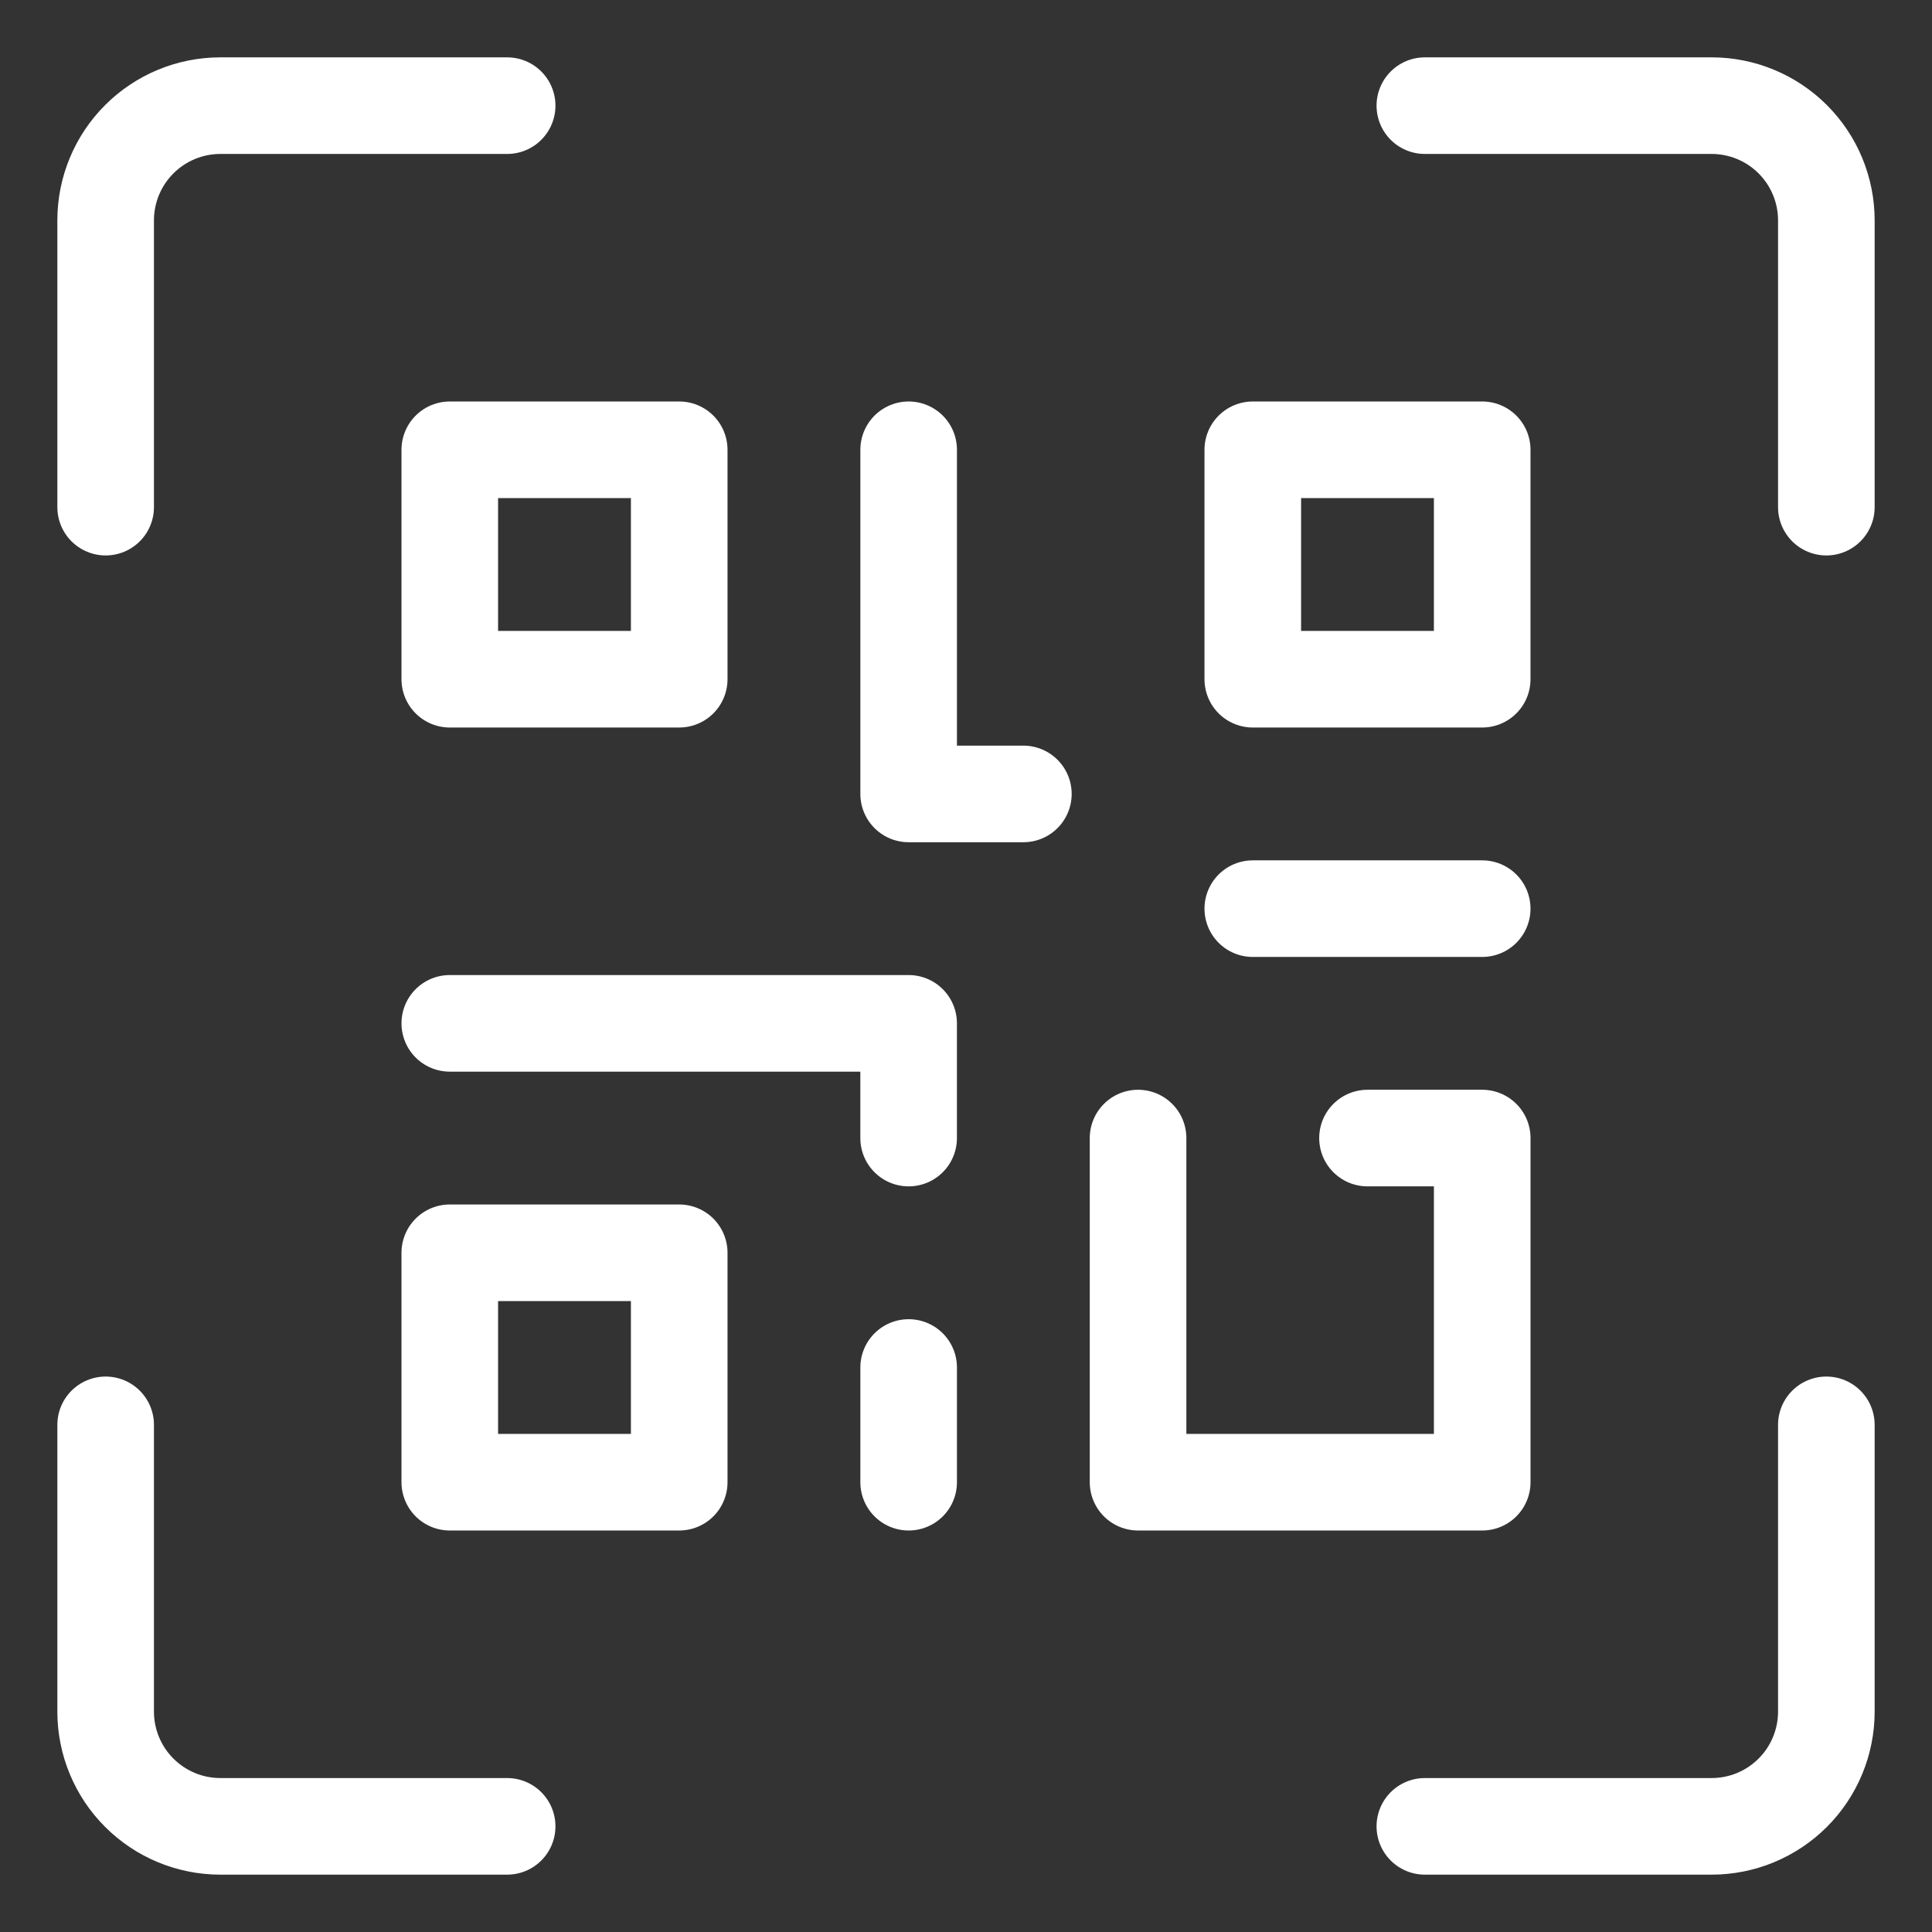
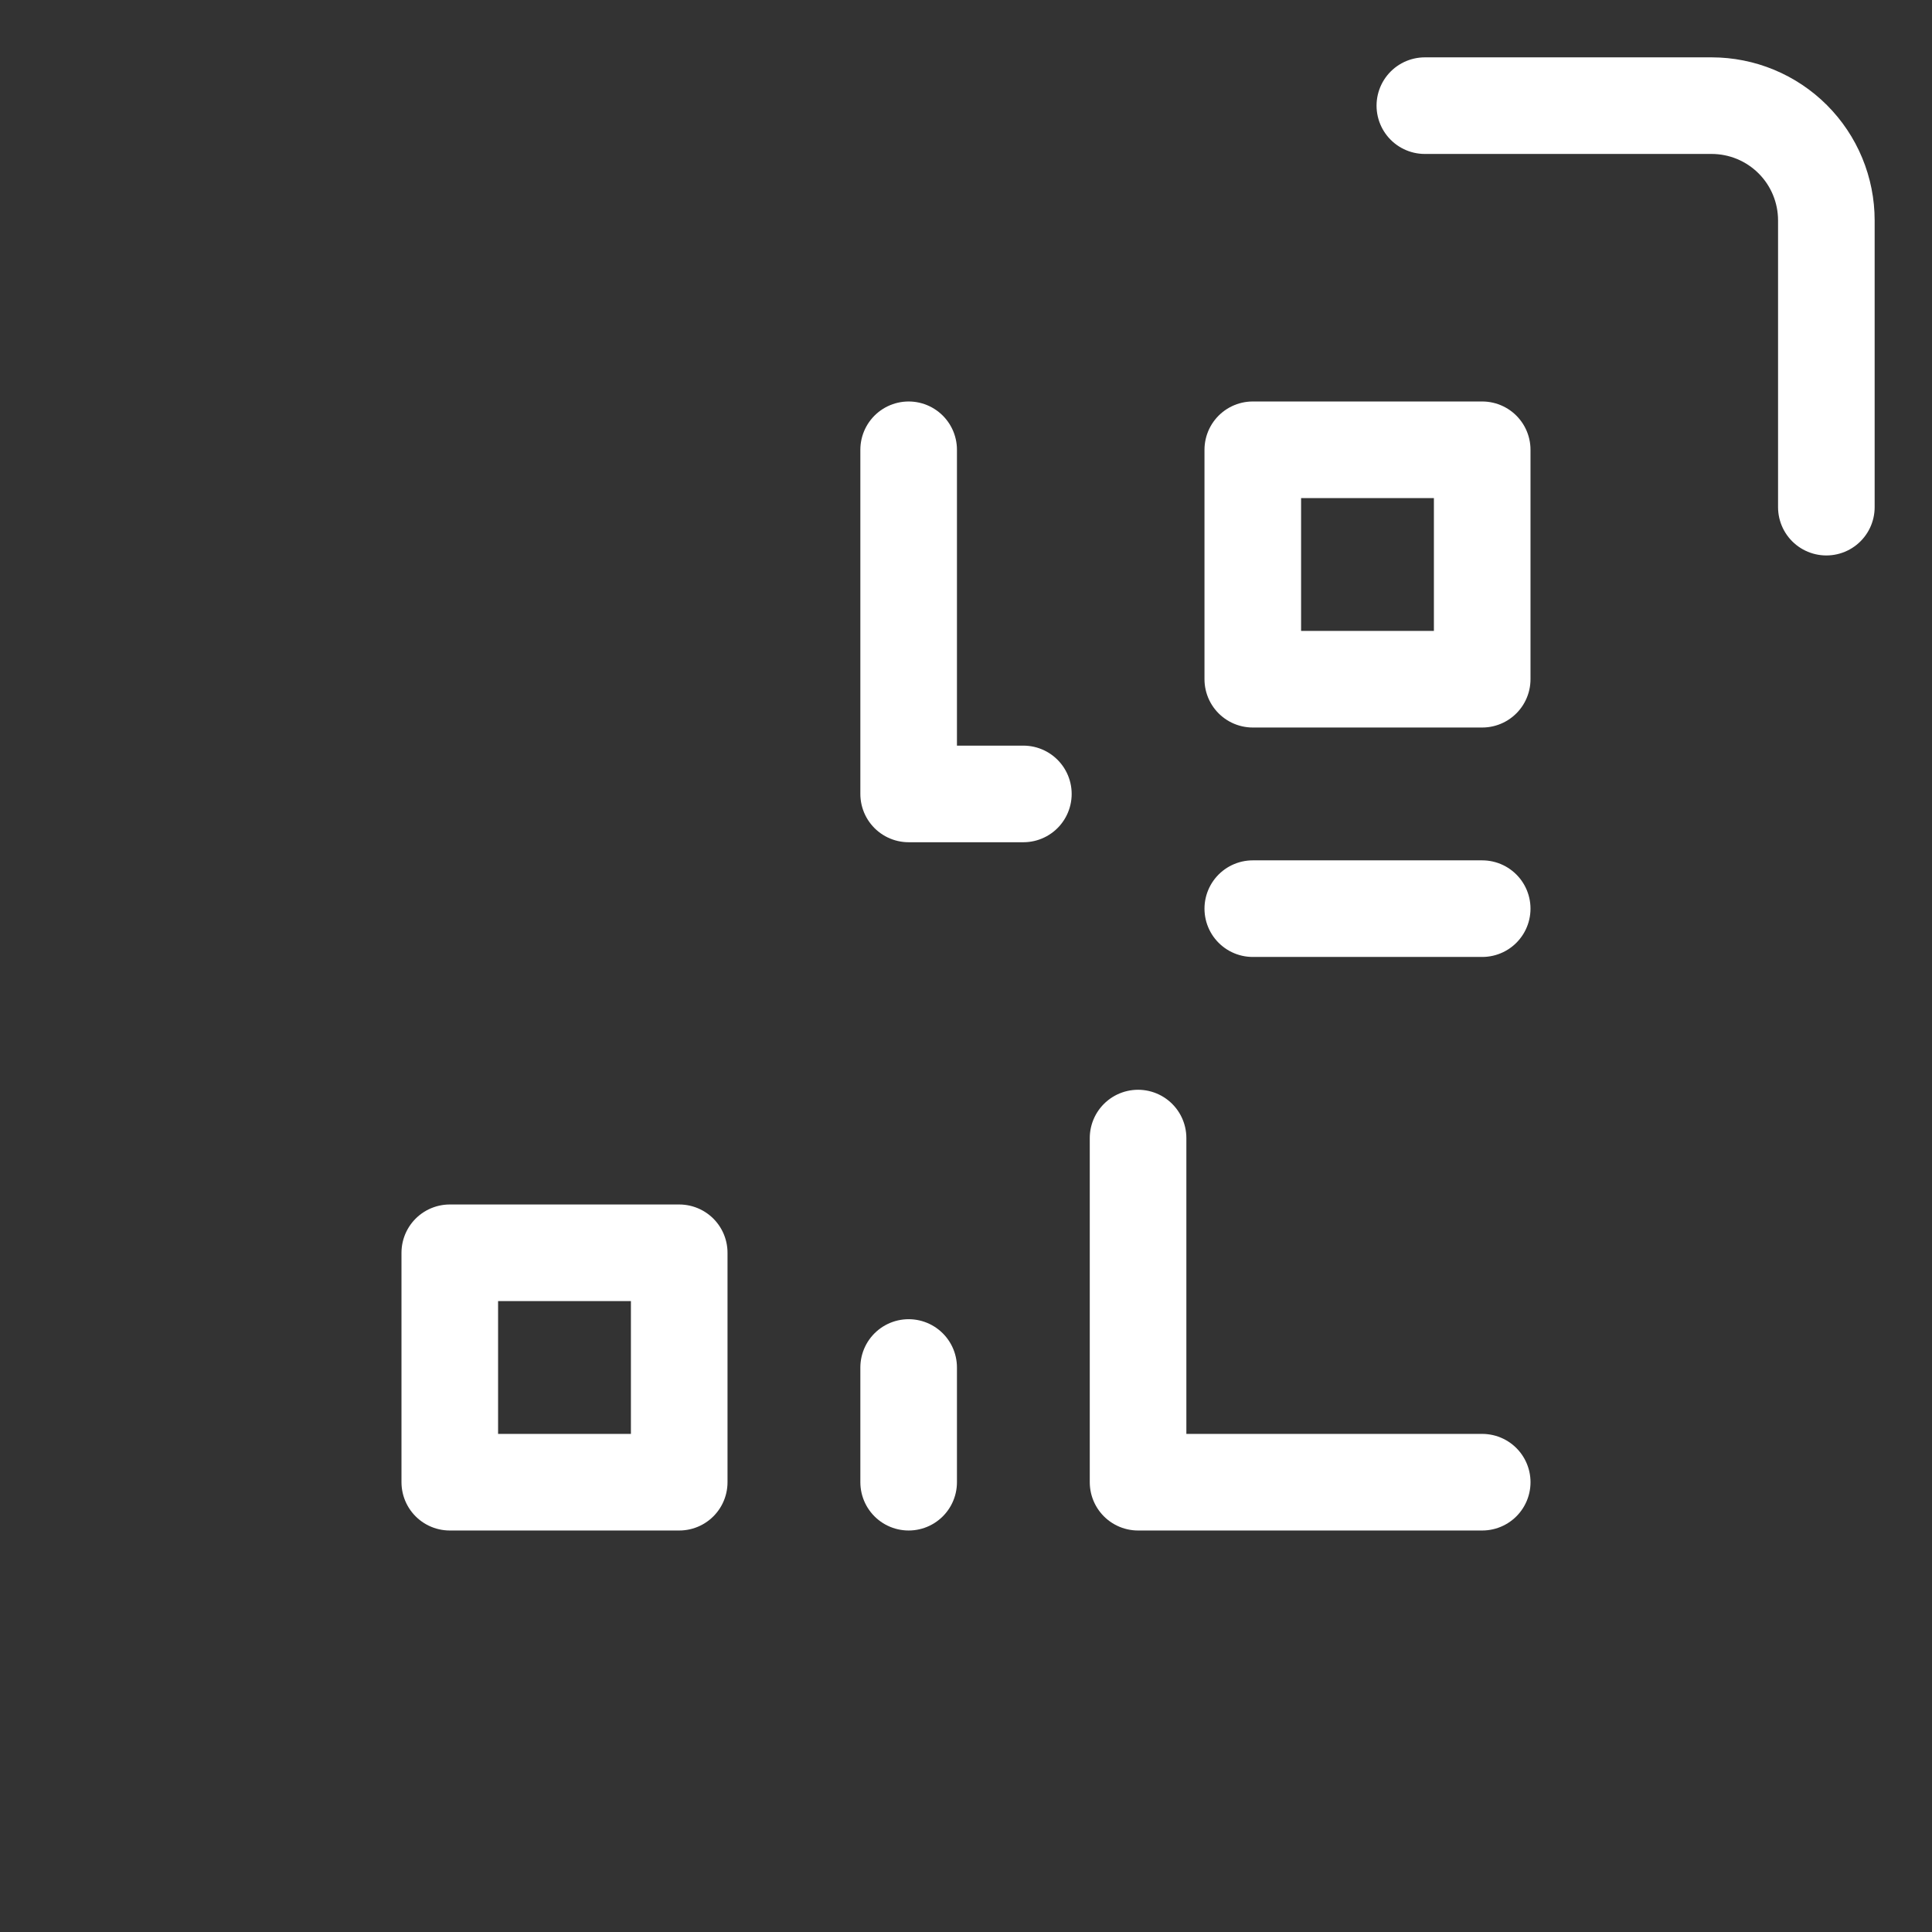
<svg xmlns="http://www.w3.org/2000/svg" width="98" height="98" viewBox="0 0 98 98" fill="none">
  <rect x="0" y="0" width="98" height="98" fill="#333333" stroke="none" />
-   <path d="M22.815 22.815H34.453V34.453H22.815V22.815Z" stroke="white" stroke-width="4.9" stroke-linecap="round" stroke-linejoin="round" />
  <path d="M22.815 63.547H34.453V75.184H22.815V63.547Z" stroke="white" stroke-width="4.9" stroke-linecap="round" stroke-linejoin="round" />
  <path d="M63.547 22.815H75.184V34.453H63.547V22.815Z" stroke="white" stroke-width="4.9" stroke-linecap="round" stroke-linejoin="round" />
-   <path d="M22.815 51.909H46.09V57.728" stroke="white" stroke-width="4.9" stroke-linecap="round" stroke-linejoin="round" />
-   <path d="M57.728 57.728V75.184H75.185V57.728H69.366" stroke="white" stroke-width="4.9" stroke-linecap="round" stroke-linejoin="round" />
+   <path d="M57.728 57.728V75.184H75.185H69.366" stroke="white" stroke-width="4.9" stroke-linecap="round" stroke-linejoin="round" />
  <path d="M46.091 69.366V75.184" stroke="white" stroke-width="4.9" stroke-linecap="round" stroke-linejoin="round" />
  <path d="M46.091 22.815V40.272H51.91" stroke="white" stroke-width="4.9" stroke-linecap="round" stroke-linejoin="round" />
  <path d="M63.547 46.091H75.184" stroke="white" stroke-width="4.9" stroke-linecap="round" stroke-linejoin="round" />
-   <path d="M5.359 25.725V11.178C5.359 9.635 5.972 8.155 7.064 7.064C8.155 5.972 9.635 5.359 11.178 5.359H25.725" stroke="white" stroke-width="4.9" stroke-linecap="round" stroke-linejoin="round" />
  <path d="M72.275 5.359H86.822C87.586 5.359 88.343 5.51 89.049 5.802C89.755 6.095 90.396 6.523 90.937 7.064C91.477 7.604 91.906 8.245 92.198 8.951C92.49 9.657 92.641 10.414 92.641 11.178V25.725" stroke="white" stroke-width="4.9" stroke-linecap="round" stroke-linejoin="round" />
-   <path d="M92.641 72.275V86.822C92.641 87.586 92.49 88.343 92.198 89.049C91.906 89.754 91.477 90.396 90.937 90.936C90.396 91.477 89.755 91.905 89.049 92.198C88.343 92.49 87.586 92.641 86.822 92.641H72.275" stroke="white" stroke-width="4.9" stroke-linecap="round" stroke-linejoin="round" />
-   <path d="M25.725 92.641H11.178C9.635 92.641 8.155 92.028 7.064 90.936C5.972 89.845 5.359 88.365 5.359 86.822V72.275" stroke="white" stroke-width="4.9" stroke-linecap="round" stroke-linejoin="round" />
</svg>